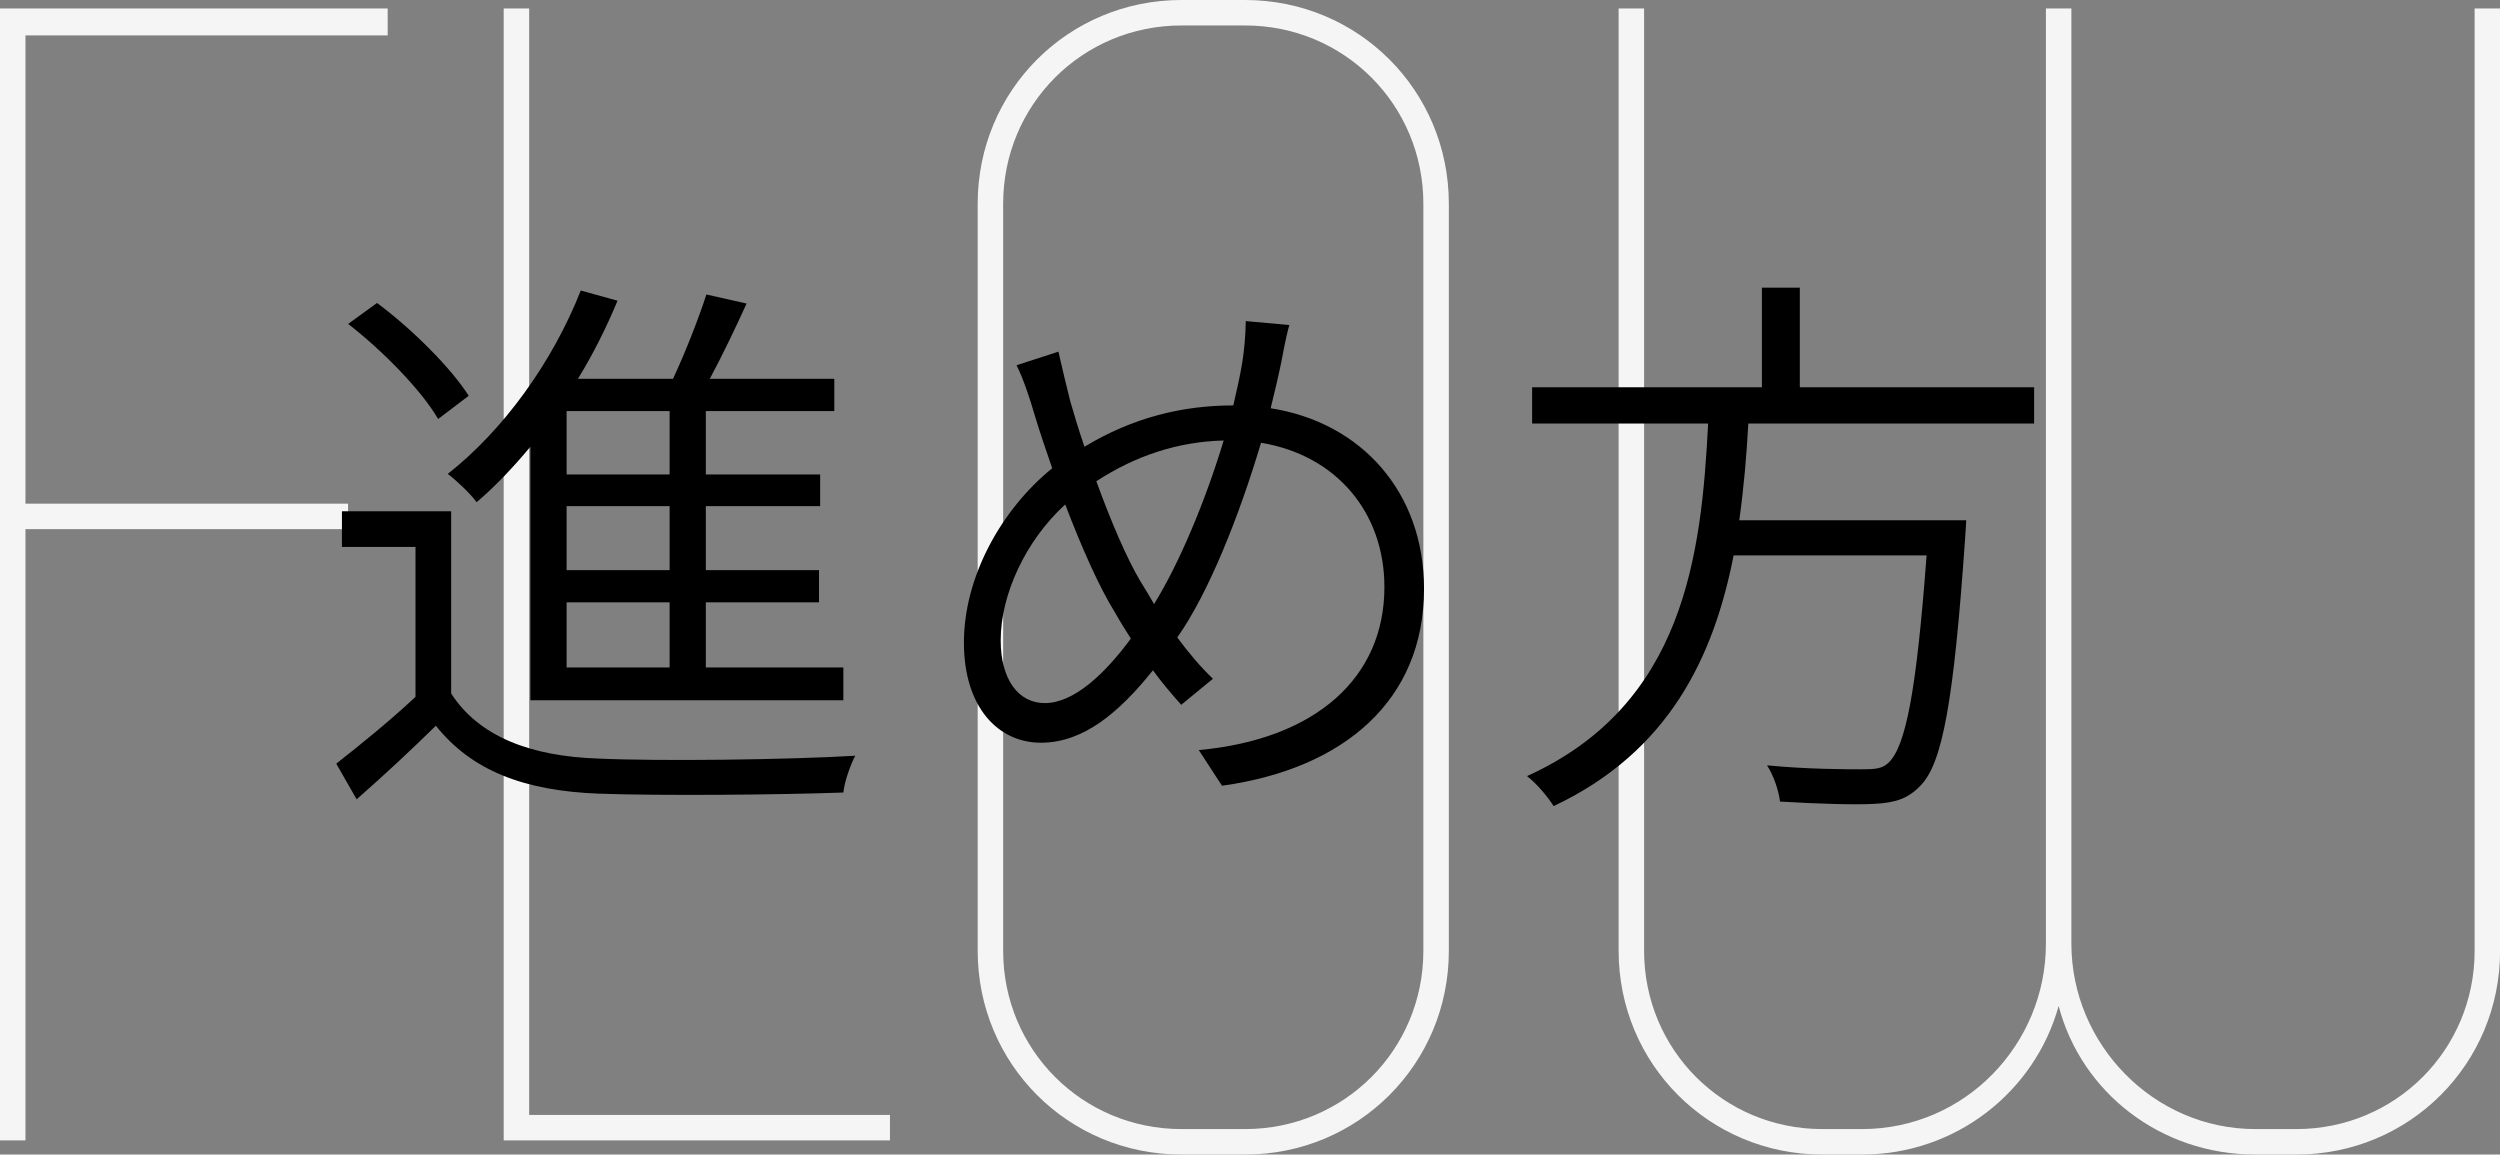
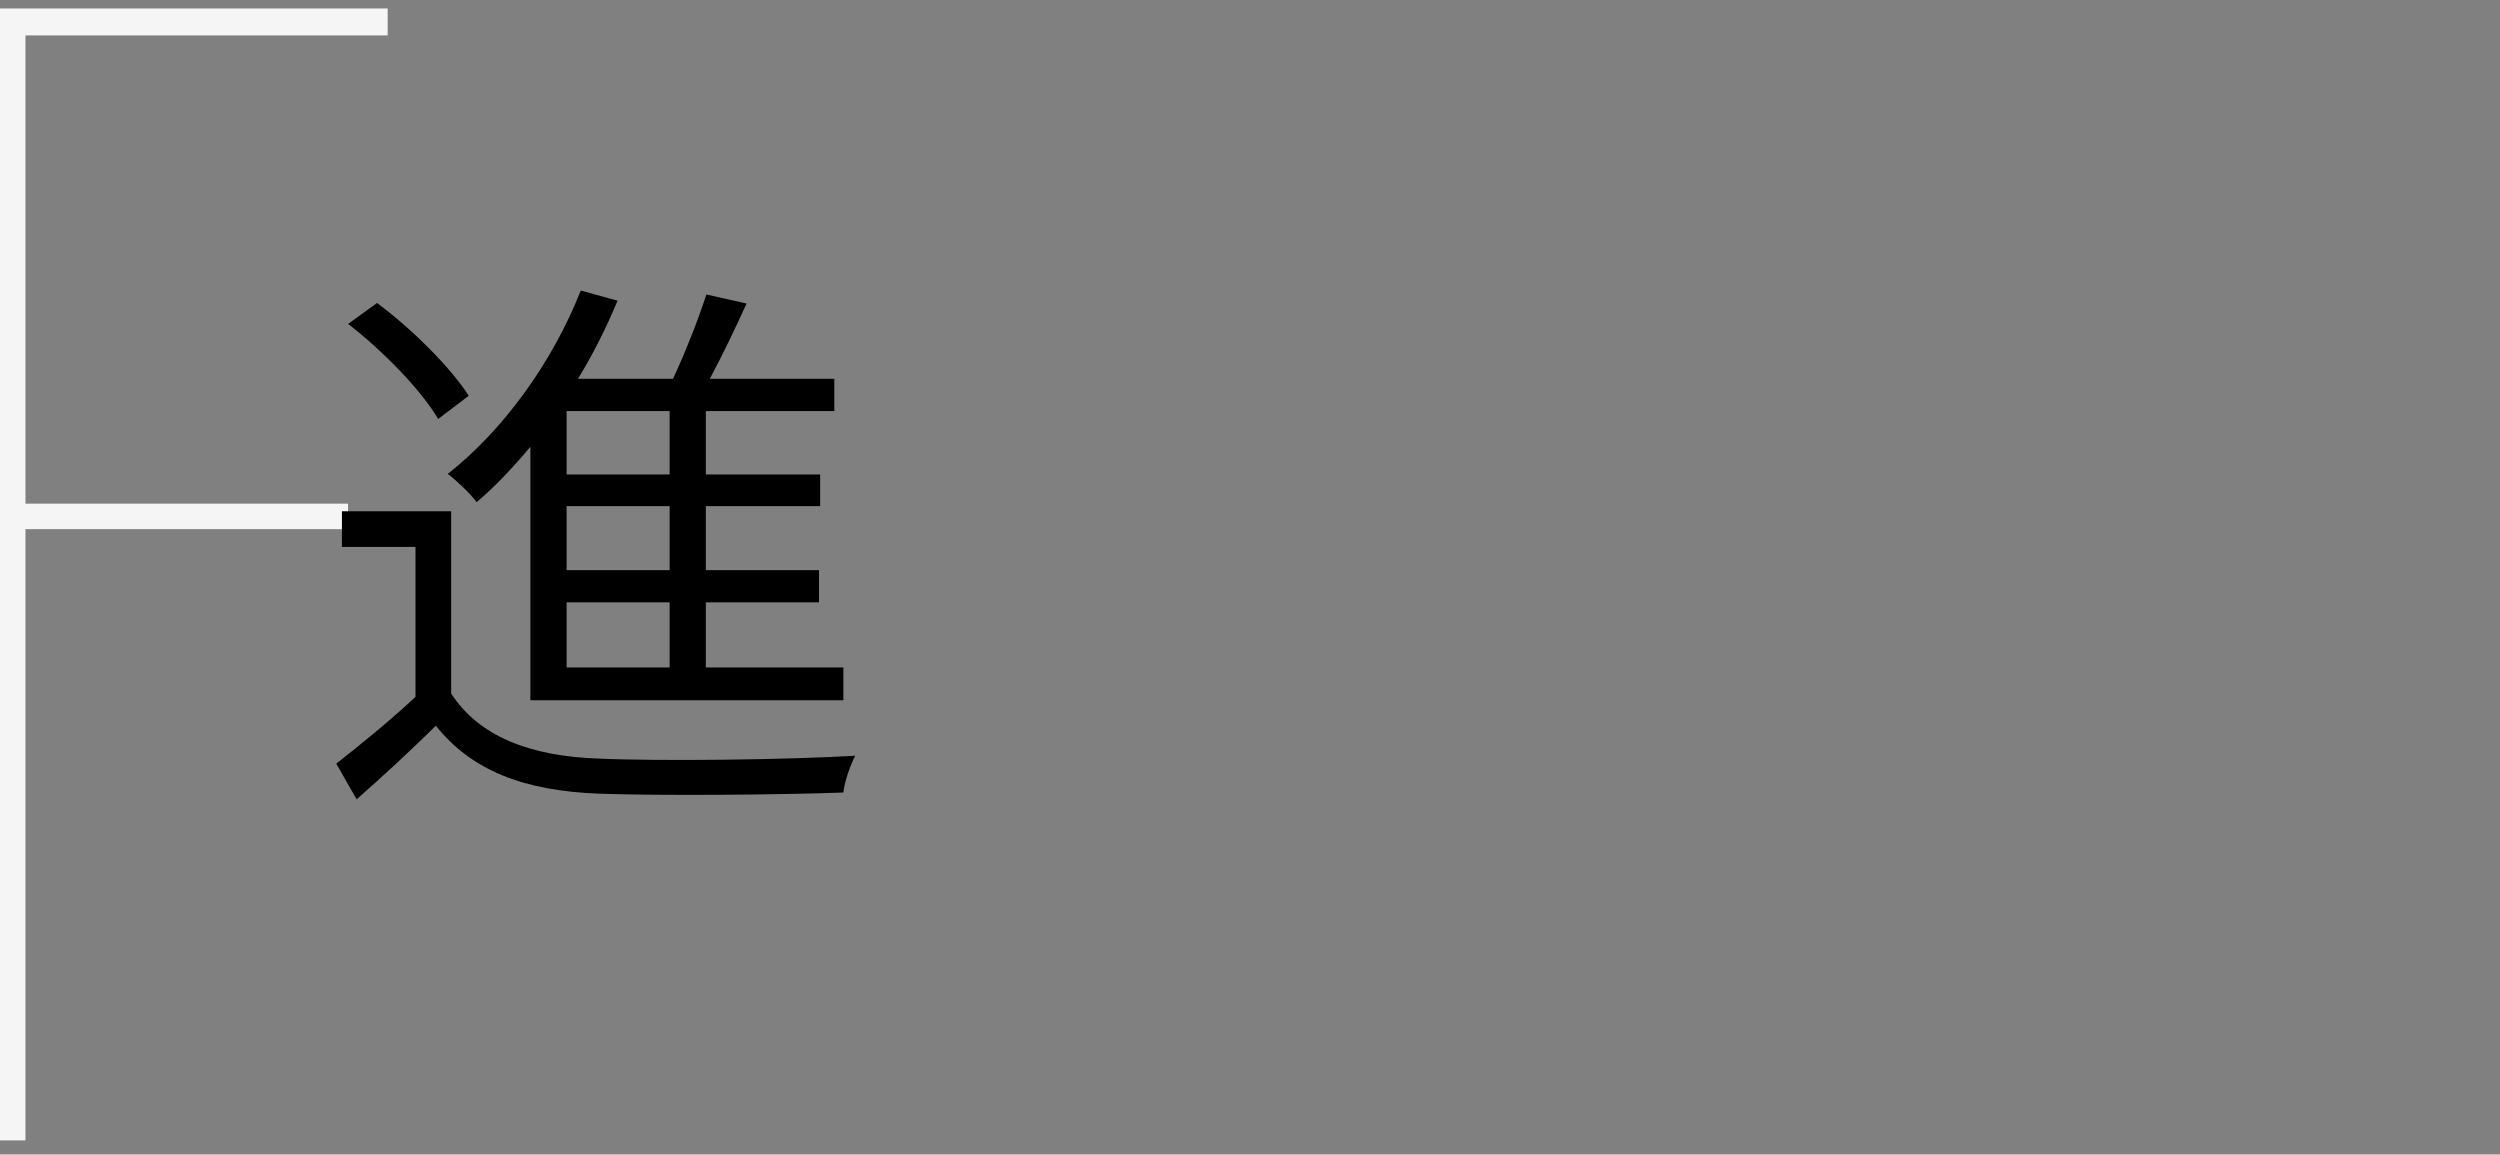
<svg xmlns="http://www.w3.org/2000/svg" id="_レイヤー_2" data-name="レイヤー 2" viewBox="0 0 265.04 122.4">
  <rect x="0" y="0" width="265.04" height="122.4" fill="#808080" stroke="none" />
  <defs>
    <style>
      .cls-1 {
        fill: #f5f5f5;
      }
    </style>
  </defs>
  <g id="other">
    <g>
      <path class="cls-1" d="M41.1,3.75H2.7v49.65h34.2v2.7H2.7v64.8H0V.9h41.1v2.85Z" />
-       <path class="cls-1" d="M56.1,118.2h38.25v2.7h-40.95V.9h2.7v117.29Z" />
-       <path class="cls-1" d="M125.25,0h6.75c12,0,21.6,9.6,21.6,21.6v79.2c0,12-9.6,21.6-21.6,21.6h-6.75c-12,0-21.6-9.6-21.6-21.6V21.6c0-12,9.6-21.6,21.6-21.6ZM125.25,119.7h6.75c10.5,0,18.9-8.4,18.9-18.9V21.6c0-10.5-8.4-18.9-18.9-18.9h-6.75c-10.5,0-18.9,8.4-18.9,18.9v79.2c0,10.5,8.4,18.9,18.9,18.9Z" />
-       <path class="cls-1" d="M174.3,100.8c0,10.5,8.4,18.9,18.9,18.9h4.2c10.95,0,19.5-9,19.5-19.65V.9h2.7v99.15c0,10.65,8.7,19.65,19.5,19.65h4.35c10.5,0,18.9-8.4,18.9-18.9V.9h2.7v99.9c0,12-9.6,21.6-21.6,21.6h-4.35c-10.05,0-18.45-6.6-20.85-15.75-2.55,9.15-10.95,15.75-20.85,15.75h-4.2c-12,0-21.6-9.6-21.6-21.6V.9h2.7v99.9Z" />
    </g>
    <g>
      <path d="M47.83,73.52c2.94,4.56,8.4,6.66,15.6,6.9,6.54.3,20.22.12,27.24-.3-.48.9-1.14,2.7-1.26,3.9-6.6.24-19.32.36-25.92.12-7.98-.3-13.5-2.46-17.28-7.2-2.7,2.64-5.46,5.22-8.4,7.8l-2.16-3.78c2.52-1.98,5.64-4.5,8.4-7.08v-15.9h-7.8v-3.78h11.58v19.32ZM46.45,44.42c-1.74-3-5.82-7.2-9.54-10.08l3.06-2.22c3.72,2.76,7.86,6.9,9.72,9.84l-3.24,2.46ZM56.23,47.36c-1.8,2.16-3.72,4.2-5.7,5.88-.6-.84-2.1-2.28-3.06-3,5.88-4.62,11.1-11.82,14.1-19.44l3.9,1.08c-1.2,2.88-2.58,5.64-4.2,8.28h10.08c1.32-2.82,2.7-6.36,3.54-8.94l4.26.96c-1.2,2.64-2.58,5.52-3.9,7.98h13.2v3.42h-13.62v6.72h12.12v3.36h-12.12v6.78h12v3.42h-12v6.9h14.58v3.48h-33.18v-26.88ZM70.99,43.58h-10.92v6.72h10.92v-6.72ZM70.99,53.66h-10.92v6.78h10.92v-6.78ZM70.99,63.86h-10.92v6.9h10.92v-6.9Z" />
-       <path d="M135.73,38.9c-.3,1.44-.66,2.88-1.02,4.38,9.6,1.5,16.26,8.88,16.26,19.14,0,11.82-8.46,19.08-21.42,20.88l-2.46-3.78c12.42-1.14,19.68-7.68,19.68-17.28,0-7.92-5.1-13.98-13.08-15.3-2.34,7.86-5.58,15.96-8.88,20.64,1.2,1.62,2.46,3.12,3.78,4.38l-3.36,2.76c-1.02-1.14-2.04-2.34-3-3.66-3.6,4.5-7.38,7.68-11.88,7.68s-8.16-3.72-8.16-10.62,3.9-14.04,9.36-18.48c-.66-1.92-1.32-3.84-1.86-5.64-.54-1.86-1.2-3.84-1.92-5.28l4.44-1.44c.36,1.62.84,3.6,1.26,5.28.42,1.44.9,3.06,1.5,4.8,5.16-3.12,10.44-4.38,15.78-4.38.36-1.56.72-3.12.96-4.62.18-1.08.36-3,.36-4.32l4.62.42c-.42,1.44-.72,3.36-.96,4.44ZM110.77,74.54c3.12,0,6.42-3.18,9.12-6.84-.54-.84-1.14-1.8-1.68-2.76-1.68-2.7-3.54-6.9-5.28-11.46-4.2,3.84-6.84,9.54-6.84,14.4,0,4.14,1.86,6.66,4.68,6.66ZM122.35,64.04c2.64-4.26,5.4-10.8,7.38-17.34-4.86.12-9.36,1.62-13.5,4.32,1.5,4.14,3.24,8.22,4.68,10.62.48.78.96,1.56,1.44,2.4Z" />
-       <path d="M185.35,44.9c-.18,3.36-.48,6.84-.96,10.26h24.06s-.06,1.32-.12,1.98c-1.2,17.22-2.4,23.82-4.74,26.16-1.32,1.38-2.64,1.8-4.86,1.92-2.04.12-6,0-10.02-.24-.12-1.08-.66-2.76-1.38-3.84,4.32.42,8.58.42,10.02.42s2.16-.06,2.82-.66c1.86-1.68,3-7.56,4.08-22.02h-20.46c-2.1,10.74-6.84,20.82-19.08,26.58-.6-.96-1.8-2.4-2.82-3.18,16.68-7.56,18.48-23.4,19.2-37.38h-18.66v-3.84h24.36v-10.56h4.02v10.56h24.84v3.84h-30.3Z" />
    </g>
  </g>
</svg>